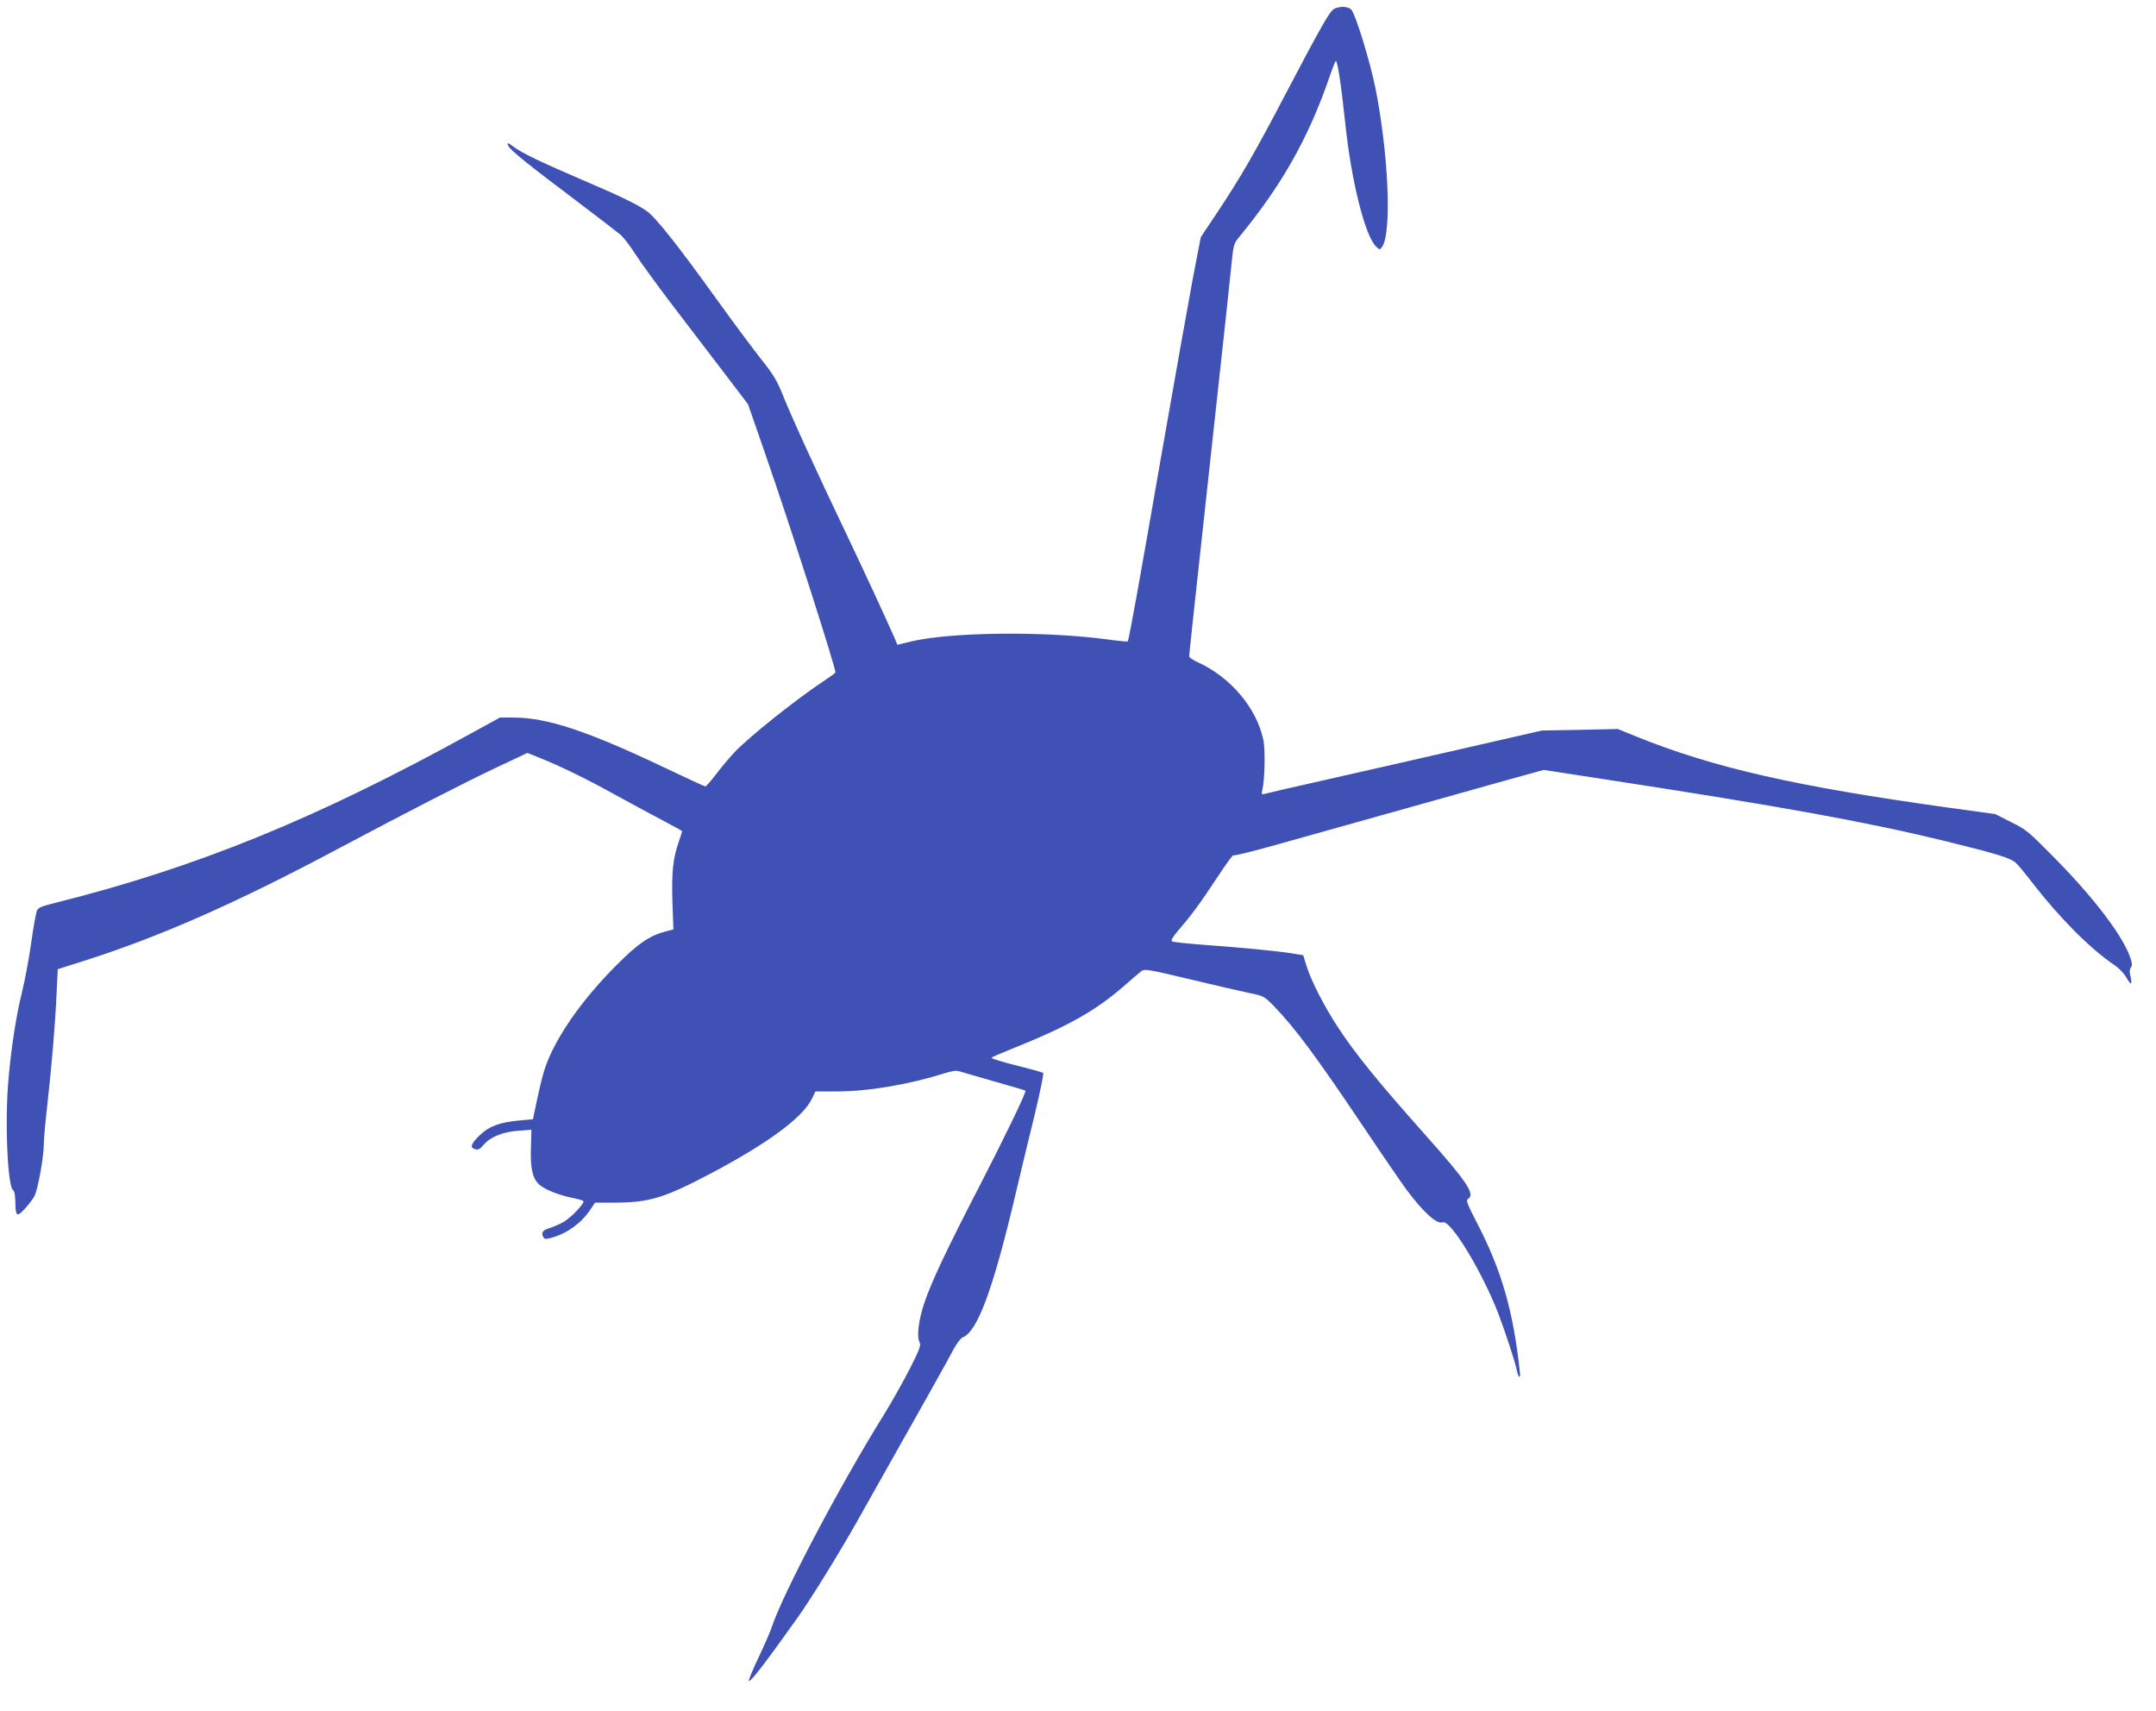
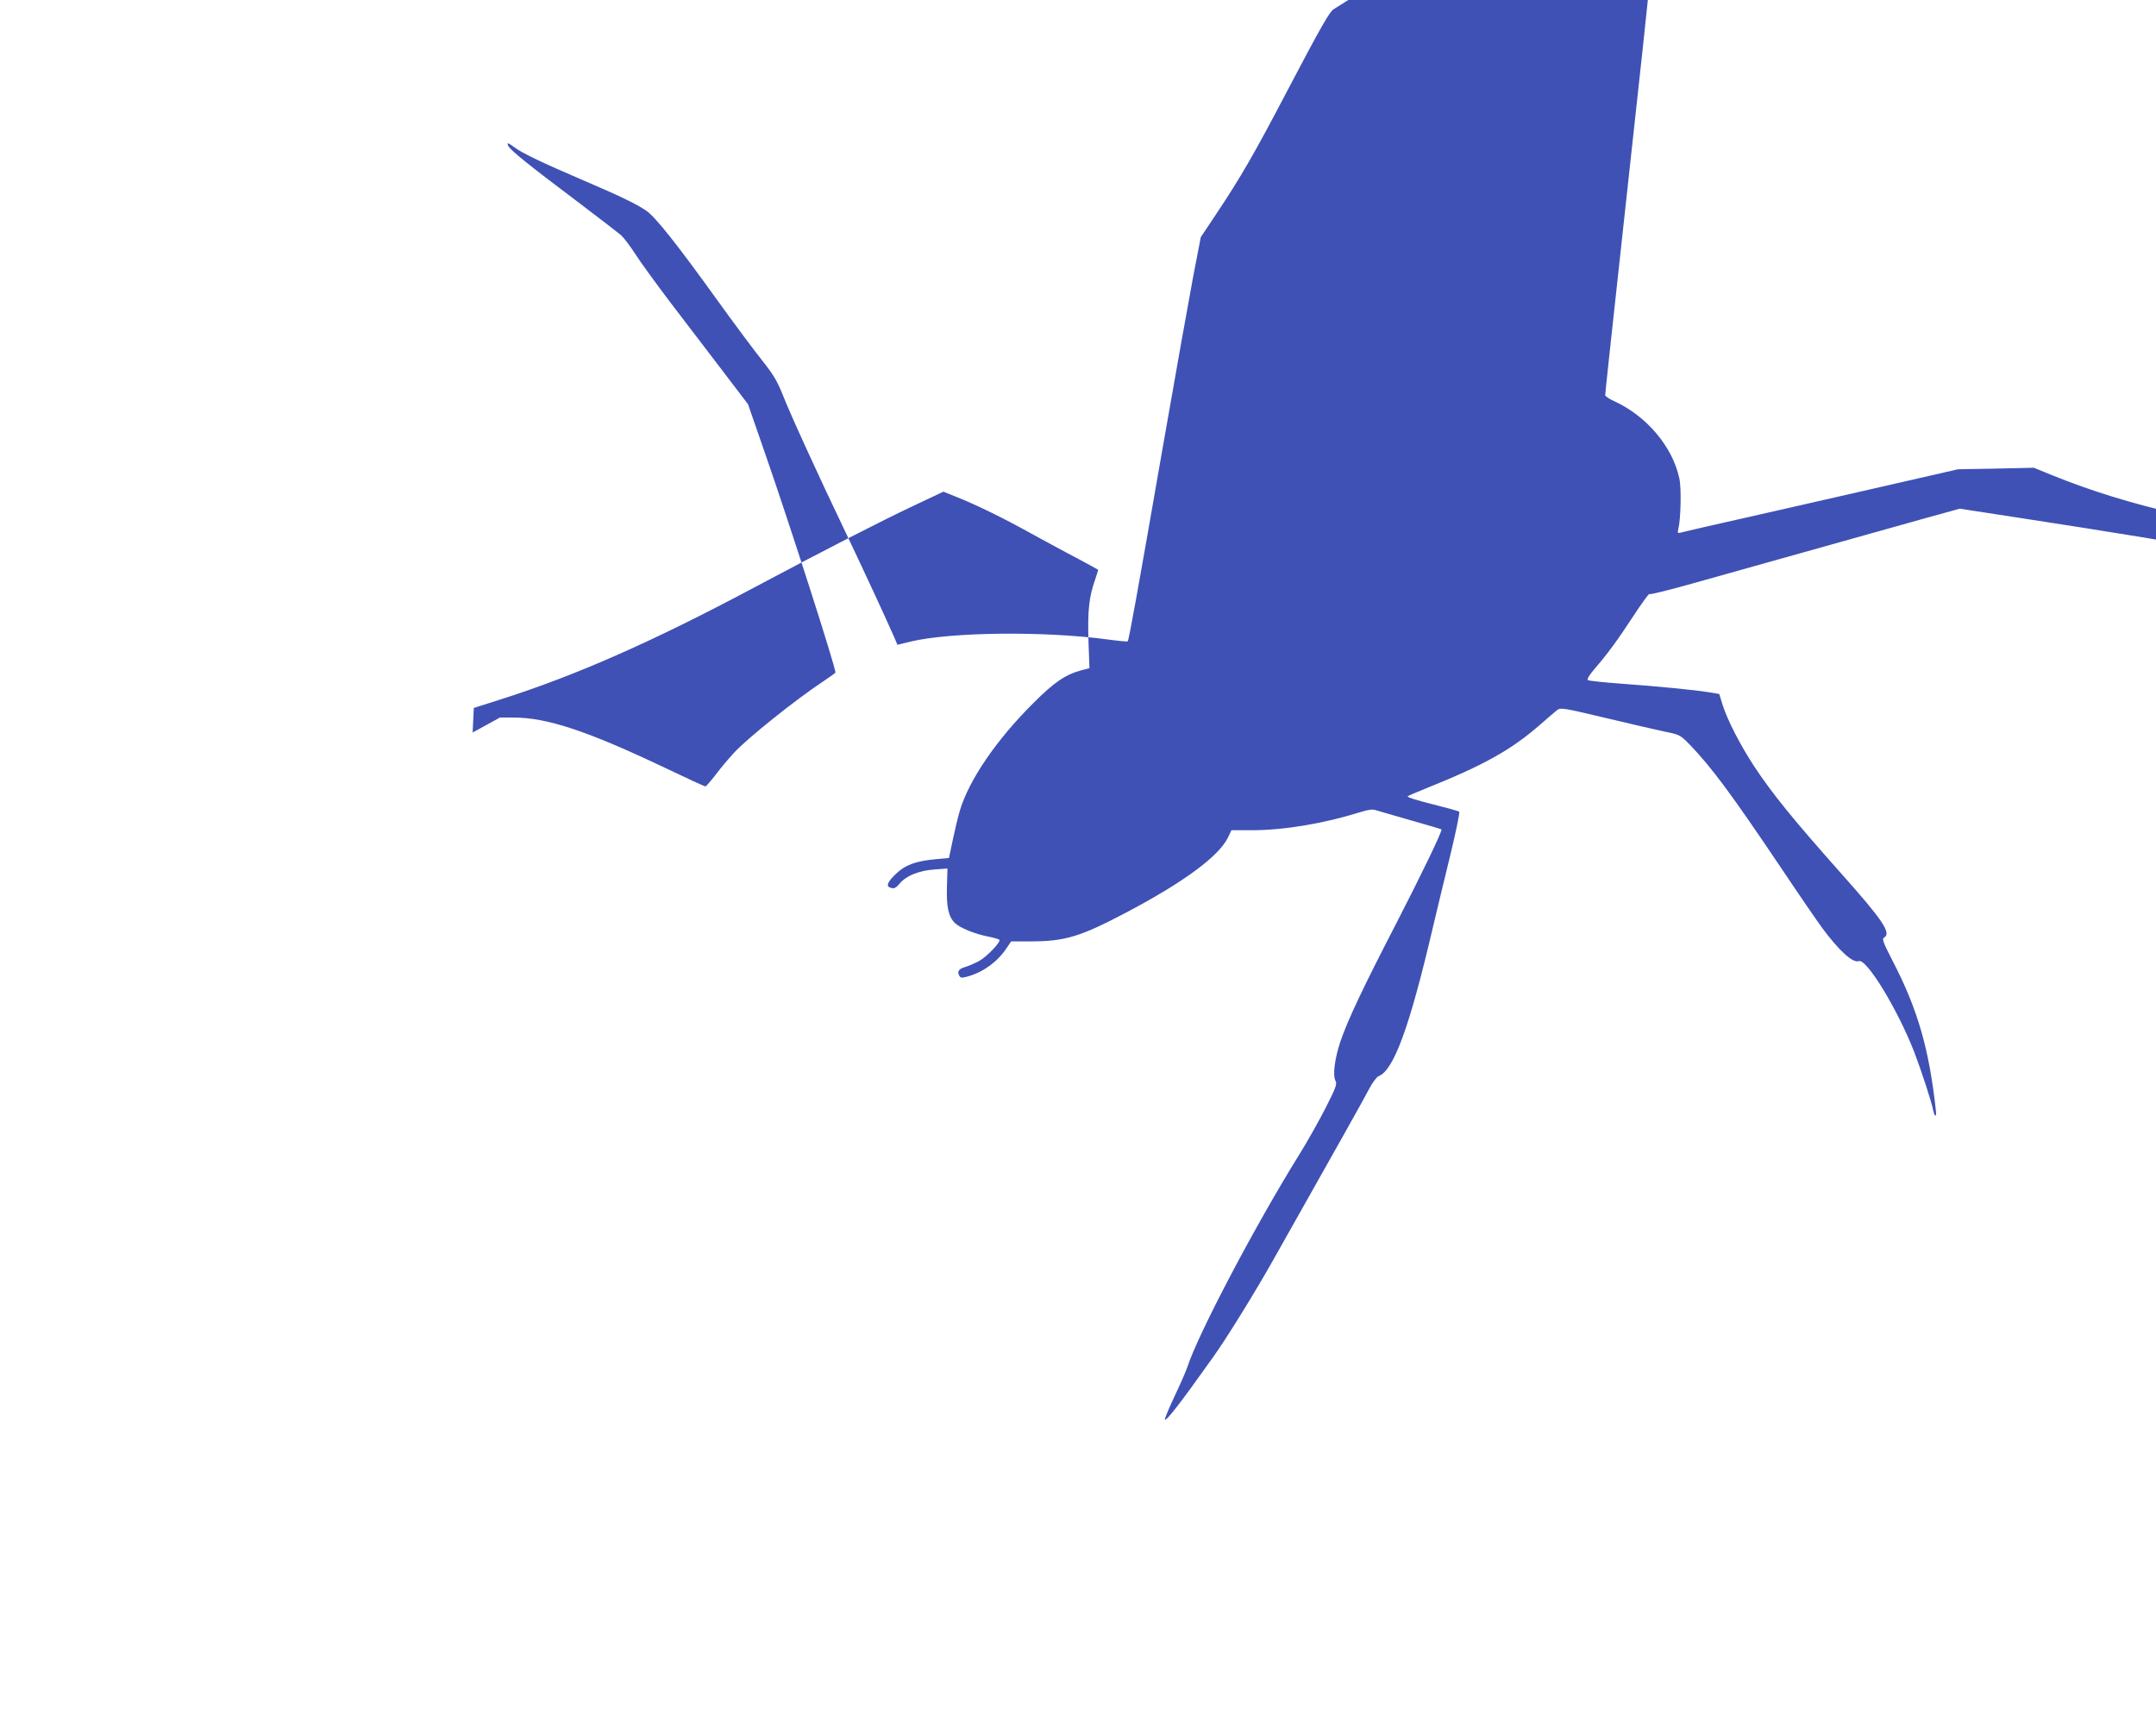
<svg xmlns="http://www.w3.org/2000/svg" version="1.0" width="1280pt" height="1016pt" viewBox="0 0 1280 1016" preserveAspectRatio="xMidYMid meet">
  <g transform="translate(0,1016) scale(0.1,-0.1)" fill="#3f51b5" stroke="none">
-     <path d="M7922 10108 c-27 -14 -71 -90 -289 -505 -182 -348 -268 -497 -410 -710 l-94 -141 -45 -233 c-24 -127 -107 -592 -184 -1033 -143 -822 -198 -1128 -205 -1134 -2 -2 -57 3 -122 12 -374 50 -928 44 -1167 -13 l-78 -19 -20 47 c-56 127 -179 392 -288 621 -163 340 -329 703 -375 821 -31 77 -55 117 -117 195 -44 55 -166 218 -271 364 -238 331 -366 492 -420 529 -62 42 -158 88 -387 186 -231 99 -350 156 -397 191 -38 29 -47 30 -34 6 14 -26 123 -114 396 -319 132 -100 254 -194 272 -209 17 -16 56 -67 86 -114 30 -47 124 -176 208 -287 85 -111 223 -292 307 -402 l153 -201 103 -297 c146 -420 416 -1261 416 -1296 0 -2 -33 -26 -72 -52 -164 -108 -452 -339 -530 -424 -29 -31 -78 -89 -108 -129 -30 -39 -58 -71 -62 -71 -3 -1 -111 49 -239 110 -463 220 -701 299 -902 299 l-79 0 -162 -89 c-928 -512 -1637 -801 -2485 -1013 -80 -20 -95 -27 -103 -48 -5 -14 -21 -101 -34 -195 -13 -93 -38 -223 -54 -288 -32 -127 -63 -324 -79 -507 -24 -255 -6 -657 29 -668 5 -2 10 -29 11 -60 1 -95 8 -101 56 -49 23 25 49 59 58 77 20 39 55 232 55 306 0 29 9 131 20 226 26 229 48 490 56 668 l7 146 151 48 c451 143 906 343 1521 671 404 215 743 389 938 481 l178 84 77 -31 c116 -46 280 -126 447 -219 83 -45 205 -112 273 -147 67 -36 122 -66 122 -67 0 -2 -8 -27 -18 -57 -37 -105 -45 -184 -40 -360 l6 -167 -47 -12 c-96 -26 -162 -71 -286 -195 -220 -219 -381 -455 -436 -637 -12 -40 -31 -120 -43 -178 l-22 -105 -79 -7 c-119 -11 -181 -34 -237 -88 -53 -51 -60 -75 -26 -83 17 -5 29 2 50 27 38 46 115 77 207 83 l76 6 -3 -106 c-4 -122 9 -179 46 -217 31 -30 119 -66 202 -82 30 -6 58 -14 63 -18 12 -10 -70 -97 -116 -124 -23 -13 -61 -30 -84 -37 -43 -12 -53 -29 -35 -57 7 -10 18 -9 55 2 90 27 172 88 225 169 l25 37 112 0 c209 0 298 27 580 176 336 178 538 328 594 438 l22 46 119 0 c192 0 427 39 648 108 45 14 70 18 90 11 15 -5 108 -31 207 -60 99 -28 181 -52 183 -54 7 -7 -119 -268 -272 -565 -194 -375 -286 -570 -328 -694 -34 -102 -47 -201 -29 -234 10 -19 2 -40 -58 -159 -39 -76 -109 -201 -157 -278 -263 -423 -601 -1066 -664 -1260 -7 -22 -41 -100 -76 -174 -35 -74 -61 -137 -58 -140 9 -9 90 95 287 372 80 112 245 379 354 572 382 677 546 969 574 1024 19 35 43 67 54 71 89 34 183 290 320 875 26 110 74 310 107 444 32 134 56 247 51 251 -4 4 -77 24 -161 45 -84 21 -150 41 -145 46 4 4 53 25 108 47 344 138 506 228 680 380 42 37 87 75 98 84 21 17 32 16 292 -46 149 -36 308 -72 355 -82 83 -17 86 -19 144 -78 130 -136 243 -288 541 -731 103 -154 213 -314 243 -355 101 -136 182 -210 217 -197 46 18 232 -288 331 -543 42 -111 101 -291 110 -338 8 -40 21 -51 18 -14 -39 366 -108 608 -255 891 -58 113 -67 136 -54 143 46 26 -4 101 -260 388 -274 308 -406 470 -513 633 -79 121 -155 268 -184 358 l-21 68 -61 10 c-76 13 -308 36 -534 52 -94 7 -177 16 -184 20 -8 5 5 27 38 66 79 91 135 168 232 316 50 76 92 134 94 129 1 -5 127 26 278 69 655 184 1160 325 1355 380 l210 58 390 -60 c1033 -159 1524 -248 2000 -364 296 -73 382 -99 412 -127 14 -12 60 -68 102 -123 161 -207 340 -387 483 -484 27 -17 58 -50 70 -71 29 -51 38 -51 27 1 -7 28 -6 45 2 55 8 10 8 23 -1 51 -40 127 -207 349 -440 587 -167 170 -179 180 -270 225 l-95 48 -270 37 c-913 127 -1399 237 -1860 423 l-110 45 -225 -5 -225 -4 -490 -112 c-269 -62 -629 -143 -800 -182 -170 -38 -325 -74 -344 -79 -32 -9 -33 -8 -27 18 15 59 19 245 6 301 -40 188 -194 370 -386 458 -30 13 -54 30 -54 36 0 12 20 200 160 1482 45 407 86 791 92 854 11 110 13 115 50 160 245 299 402 575 524 924 18 54 38 105 43 114 9 18 32 -126 57 -362 36 -350 119 -681 186 -741 19 -18 20 -18 33 0 59 80 39 553 -40 947 -31 153 -117 434 -142 461 -18 20 -65 23 -101 6z" />
+     <path d="M7922 10108 c-27 -14 -71 -90 -289 -505 -182 -348 -268 -497 -410 -710 l-94 -141 -45 -233 c-24 -127 -107 -592 -184 -1033 -143 -822 -198 -1128 -205 -1134 -2 -2 -57 3 -122 12 -374 50 -928 44 -1167 -13 l-78 -19 -20 47 c-56 127 -179 392 -288 621 -163 340 -329 703 -375 821 -31 77 -55 117 -117 195 -44 55 -166 218 -271 364 -238 331 -366 492 -420 529 -62 42 -158 88 -387 186 -231 99 -350 156 -397 191 -38 29 -47 30 -34 6 14 -26 123 -114 396 -319 132 -100 254 -194 272 -209 17 -16 56 -67 86 -114 30 -47 124 -176 208 -287 85 -111 223 -292 307 -402 l153 -201 103 -297 c146 -420 416 -1261 416 -1296 0 -2 -33 -26 -72 -52 -164 -108 -452 -339 -530 -424 -29 -31 -78 -89 -108 -129 -30 -39 -58 -71 -62 -71 -3 -1 -111 49 -239 110 -463 220 -701 299 -902 299 l-79 0 -162 -89 l7 146 151 48 c451 143 906 343 1521 671 404 215 743 389 938 481 l178 84 77 -31 c116 -46 280 -126 447 -219 83 -45 205 -112 273 -147 67 -36 122 -66 122 -67 0 -2 -8 -27 -18 -57 -37 -105 -45 -184 -40 -360 l6 -167 -47 -12 c-96 -26 -162 -71 -286 -195 -220 -219 -381 -455 -436 -637 -12 -40 -31 -120 -43 -178 l-22 -105 -79 -7 c-119 -11 -181 -34 -237 -88 -53 -51 -60 -75 -26 -83 17 -5 29 2 50 27 38 46 115 77 207 83 l76 6 -3 -106 c-4 -122 9 -179 46 -217 31 -30 119 -66 202 -82 30 -6 58 -14 63 -18 12 -10 -70 -97 -116 -124 -23 -13 -61 -30 -84 -37 -43 -12 -53 -29 -35 -57 7 -10 18 -9 55 2 90 27 172 88 225 169 l25 37 112 0 c209 0 298 27 580 176 336 178 538 328 594 438 l22 46 119 0 c192 0 427 39 648 108 45 14 70 18 90 11 15 -5 108 -31 207 -60 99 -28 181 -52 183 -54 7 -7 -119 -268 -272 -565 -194 -375 -286 -570 -328 -694 -34 -102 -47 -201 -29 -234 10 -19 2 -40 -58 -159 -39 -76 -109 -201 -157 -278 -263 -423 -601 -1066 -664 -1260 -7 -22 -41 -100 -76 -174 -35 -74 -61 -137 -58 -140 9 -9 90 95 287 372 80 112 245 379 354 572 382 677 546 969 574 1024 19 35 43 67 54 71 89 34 183 290 320 875 26 110 74 310 107 444 32 134 56 247 51 251 -4 4 -77 24 -161 45 -84 21 -150 41 -145 46 4 4 53 25 108 47 344 138 506 228 680 380 42 37 87 75 98 84 21 17 32 16 292 -46 149 -36 308 -72 355 -82 83 -17 86 -19 144 -78 130 -136 243 -288 541 -731 103 -154 213 -314 243 -355 101 -136 182 -210 217 -197 46 18 232 -288 331 -543 42 -111 101 -291 110 -338 8 -40 21 -51 18 -14 -39 366 -108 608 -255 891 -58 113 -67 136 -54 143 46 26 -4 101 -260 388 -274 308 -406 470 -513 633 -79 121 -155 268 -184 358 l-21 68 -61 10 c-76 13 -308 36 -534 52 -94 7 -177 16 -184 20 -8 5 5 27 38 66 79 91 135 168 232 316 50 76 92 134 94 129 1 -5 127 26 278 69 655 184 1160 325 1355 380 l210 58 390 -60 c1033 -159 1524 -248 2000 -364 296 -73 382 -99 412 -127 14 -12 60 -68 102 -123 161 -207 340 -387 483 -484 27 -17 58 -50 70 -71 29 -51 38 -51 27 1 -7 28 -6 45 2 55 8 10 8 23 -1 51 -40 127 -207 349 -440 587 -167 170 -179 180 -270 225 l-95 48 -270 37 c-913 127 -1399 237 -1860 423 l-110 45 -225 -5 -225 -4 -490 -112 c-269 -62 -629 -143 -800 -182 -170 -38 -325 -74 -344 -79 -32 -9 -33 -8 -27 18 15 59 19 245 6 301 -40 188 -194 370 -386 458 -30 13 -54 30 -54 36 0 12 20 200 160 1482 45 407 86 791 92 854 11 110 13 115 50 160 245 299 402 575 524 924 18 54 38 105 43 114 9 18 32 -126 57 -362 36 -350 119 -681 186 -741 19 -18 20 -18 33 0 59 80 39 553 -40 947 -31 153 -117 434 -142 461 -18 20 -65 23 -101 6z" />
  </g>
</svg>